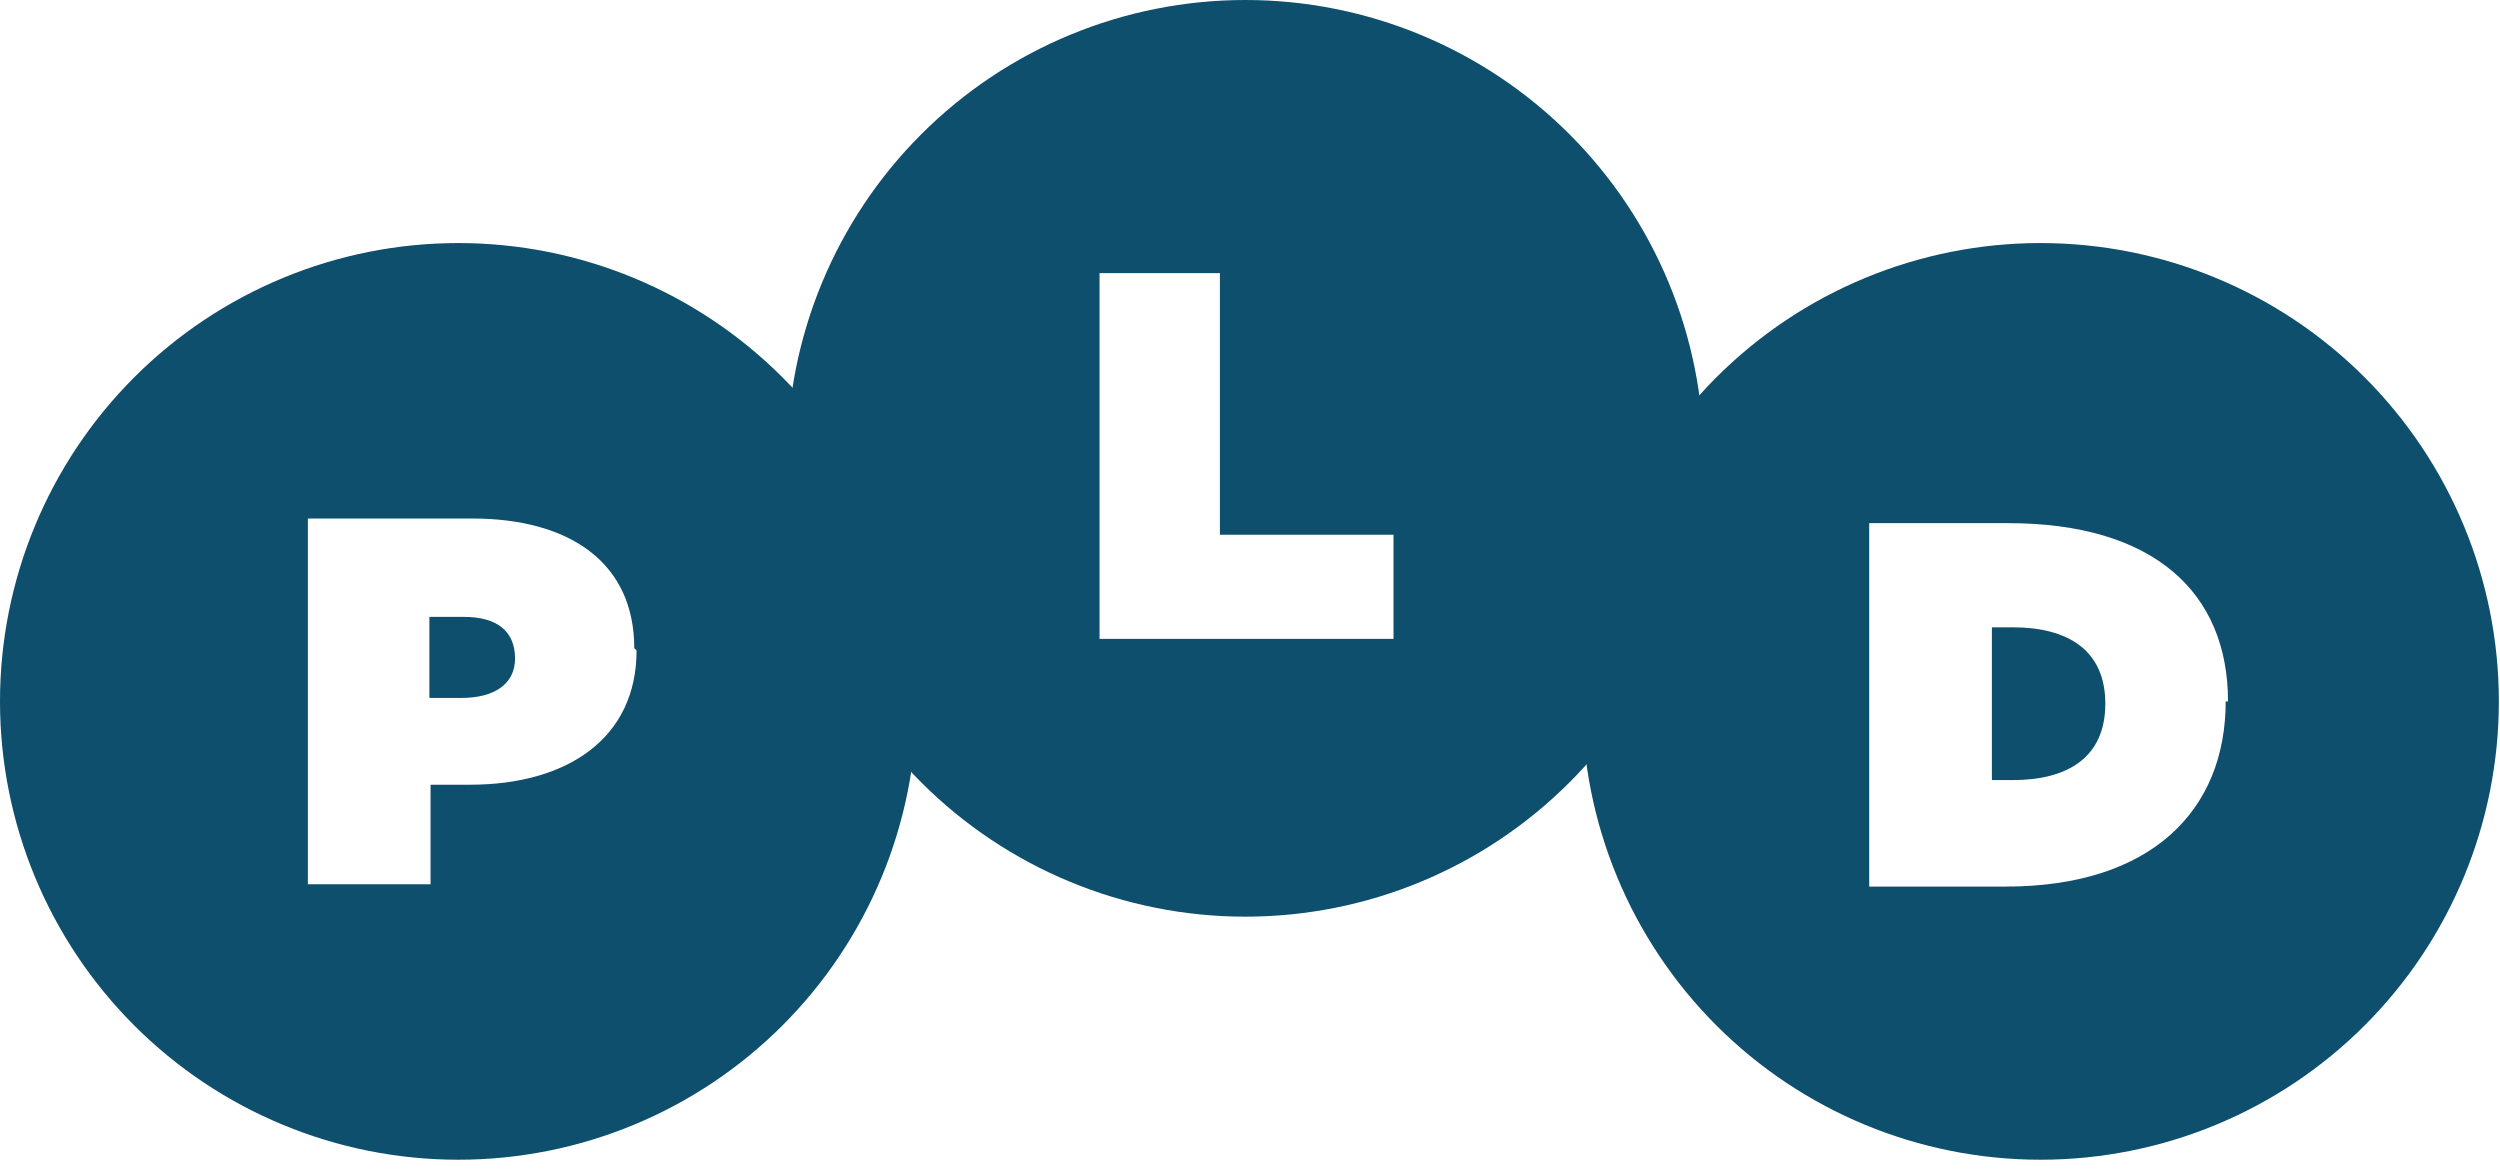
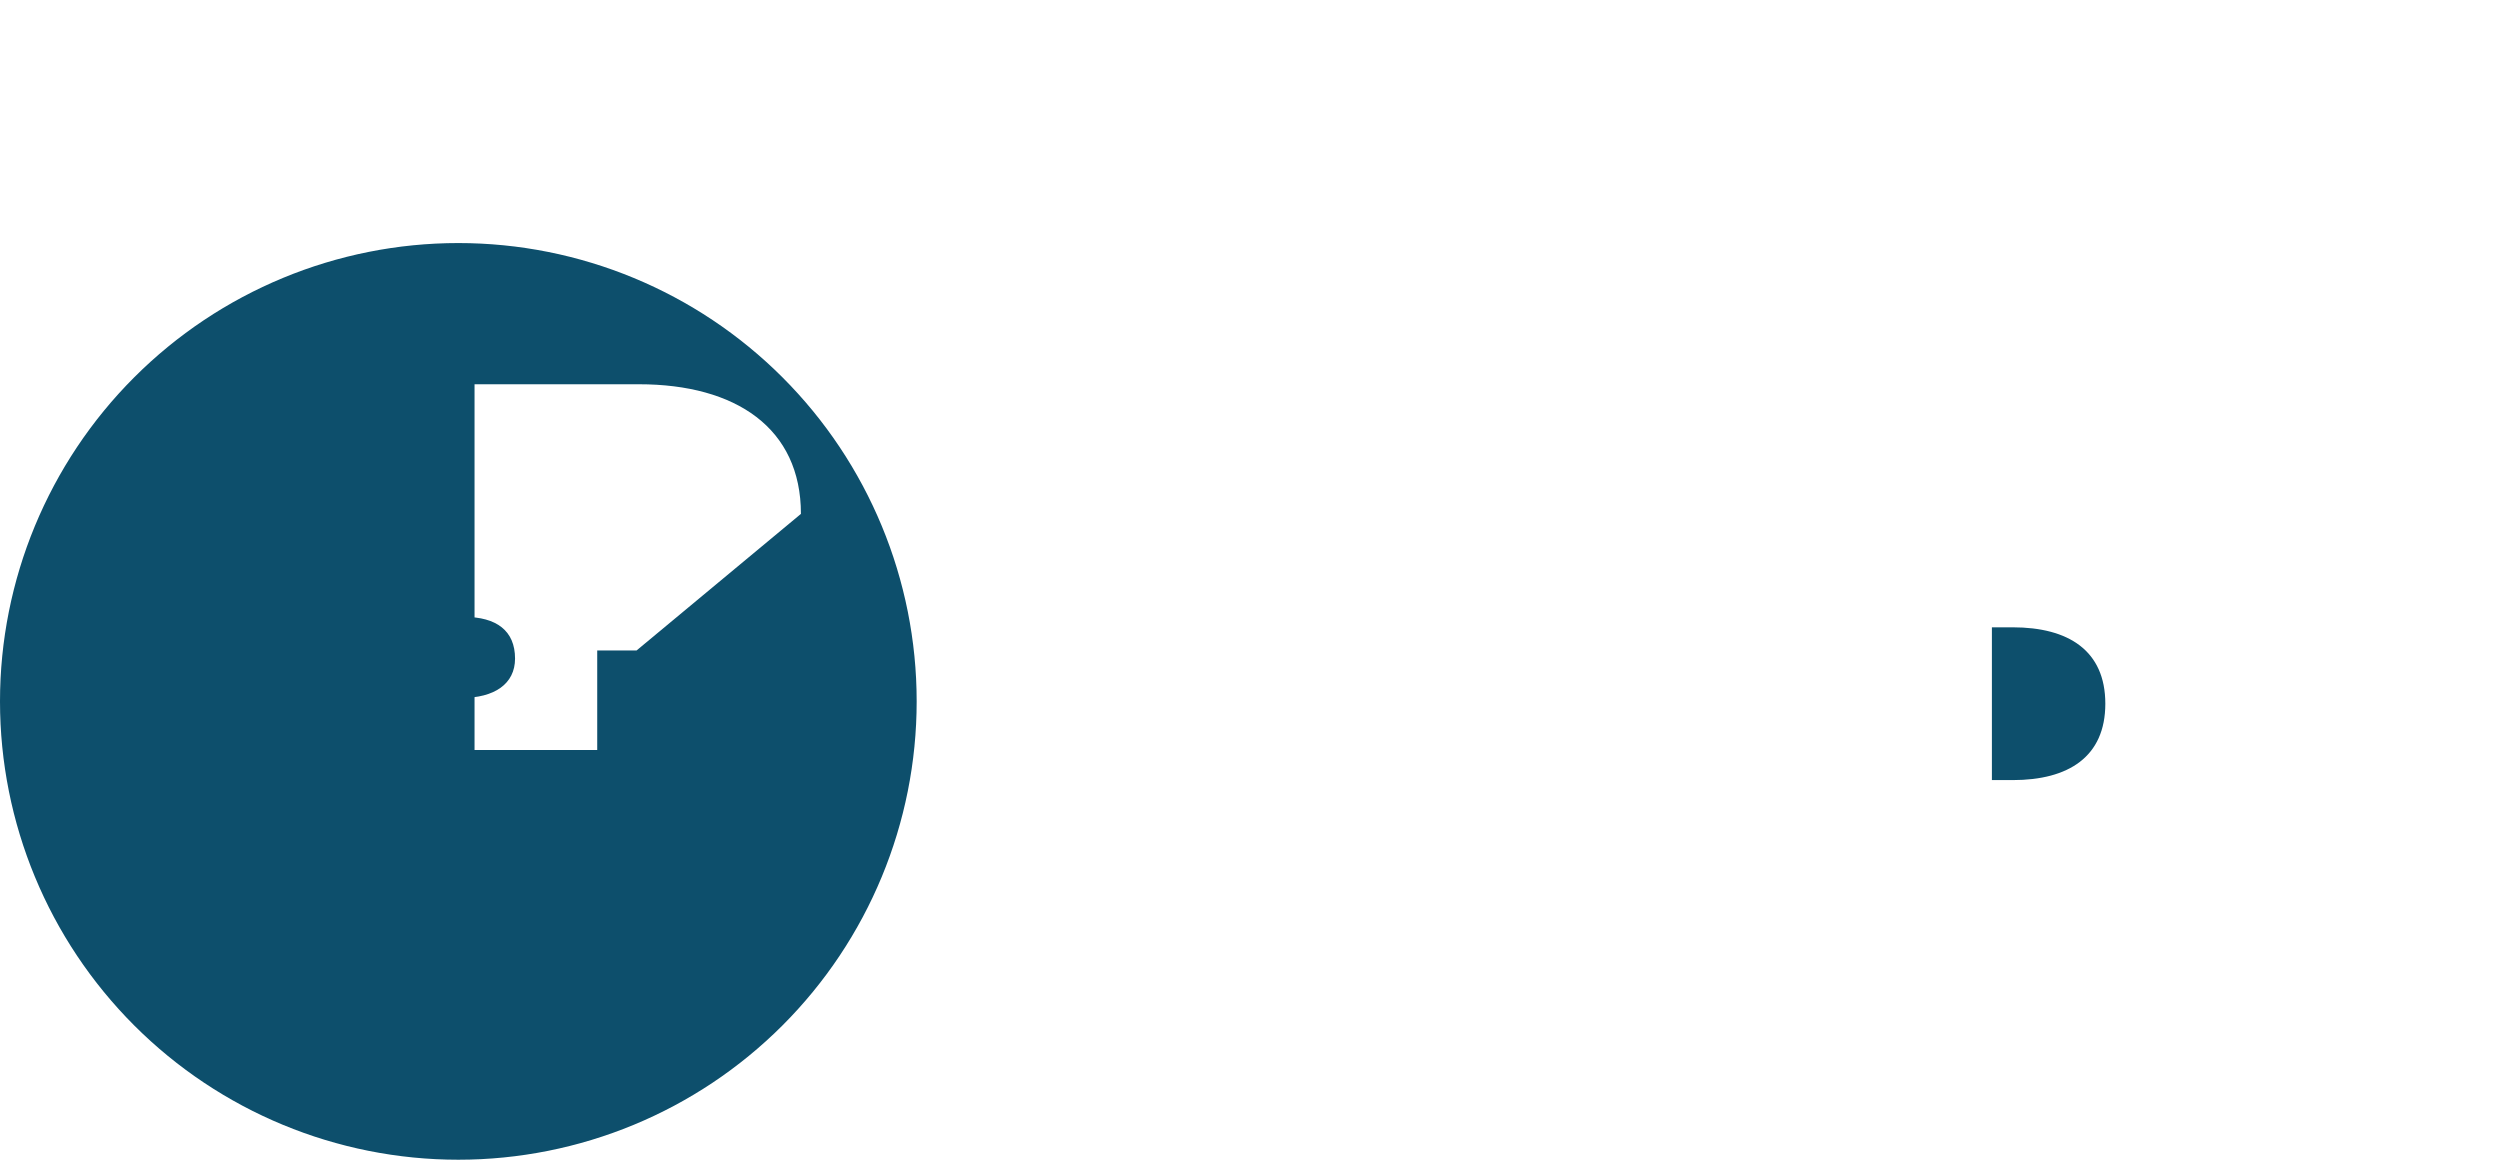
<svg xmlns="http://www.w3.org/2000/svg" viewBox="0 0 216 101" fill-rule="evenodd" clip-rule="evenodd" stroke-linejoin="round" stroke-miterlimit="2">
  <g transform="matrix(2 0 0 2 162.1 77.4)">
    <clipPath id="a">
      <path d="M5.9-11.6H5V-5h.9c2.4 0 4-1 4-3.3s-1.6-3.3-4-3.3z" clip-rule="nonzero" />
    </clipPath>
    <g clip-path="url(#a)">
      <path fill="#0d4f6c" d="M0-16.6h14.8V0H0z" />
    </g>
  </g>
  <g transform="matrix(2 0 0 2 126.7 110.2)">
    <clipPath id="b">
-       <path d="M24.8-44.6a19.8 19.8 0 100 39.6 19.8 19.8 0 000-39.6zm8 19.8c0 4.7-3.2 8-9.5 8h-5.9v-15.7h6c6.3 0 9.5 3 9.5 7.7z" clip-rule="nonzero" />
-     </clipPath>
+       </clipPath>
    <g clip-path="url(#b)">
      <path fill="#0d4f6c" d="M0-49.6h49.6V0H0z" />
    </g>
  </g>
  <g transform="matrix(2 0 0 2 58 89.2)">
    <clipPath id="c">
-       <path d="M24.8-44.6a19.8 19.8 0 100 39.6 19.8 19.8 0 000-39.6zM31.2-17H18.5v-15.8h5.2v11.3h7.5v4.5z" clip-rule="nonzero" />
-     </clipPath>
+       </clipPath>
    <g clip-path="url(#c)">
      <path fill="#0d4f6c" d="M0-49.6h49.6V0H0z" />
    </g>
  </g>
  <g transform="matrix(2 0 0 2 -10 110.2)">
    <clipPath id="d">
-       <path d="M24.8-44.6a19.8 19.8 0 100 39.6 19.8 19.8 0 000-39.6zM32.5-27c0 3.8-3 5.8-7.2 5.8h-1.7v4.3h-5.3v-15.8h7.1c4.2 0 7 1.9 7 5.6z" clip-rule="nonzero" />
+       <path d="M24.8-44.6a19.8 19.8 0 100 39.6 19.8 19.8 0 000-39.6zM32.5-27h-1.7v4.3h-5.3v-15.8h7.1c4.2 0 7 1.9 7 5.6z" clip-rule="nonzero" />
    </clipPath>
    <g clip-path="url(#d)">
      <path fill="#0d4f6c" d="M0-49.6h49.6V0H0z" />
    </g>
  </g>
  <g transform="matrix(2 0 0 2 27.1 70.3)">
    <clipPath id="e">
      <path d="M6.5-8.5H5V-5h1.4c1.4 0 2.3-.6 2.3-1.7 0-1.2-.8-1.8-2.2-1.8z" clip-rule="nonzero" />
    </clipPath>
    <g clip-path="url(#e)">
      <path fill="#0d4f6c" d="M0-13.5h13.7V0H0z" />
    </g>
  </g>
</svg>